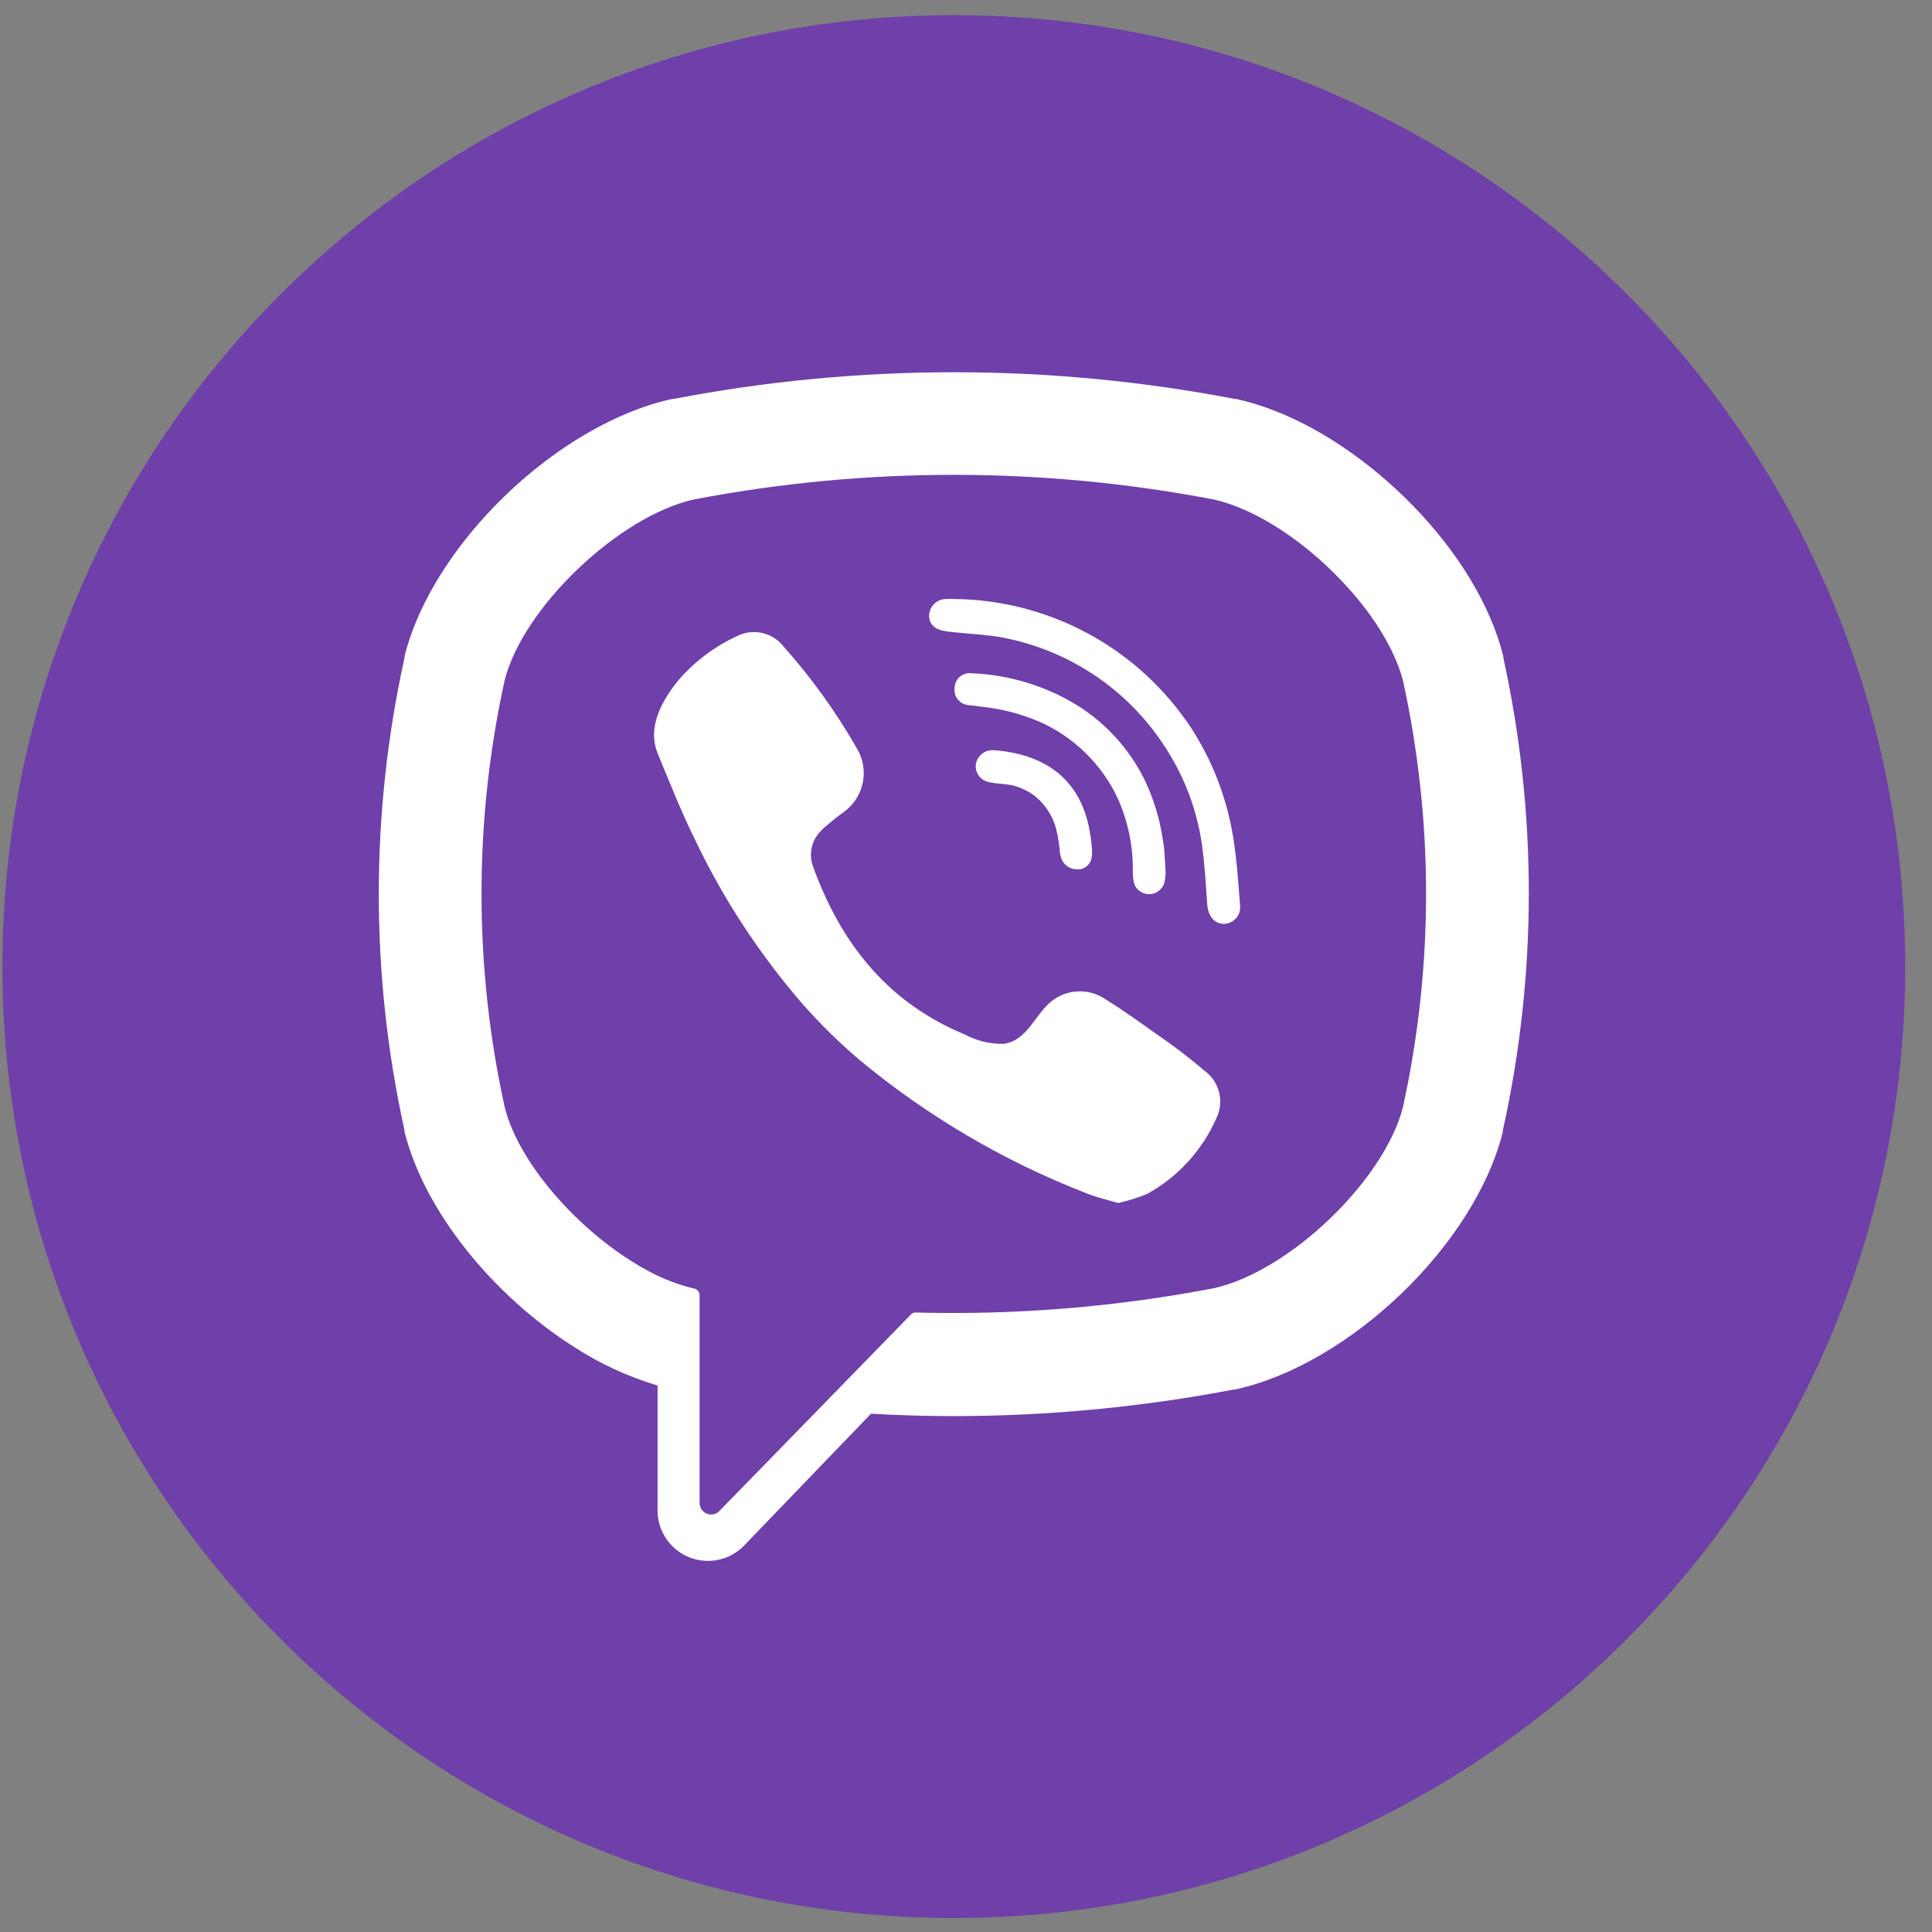
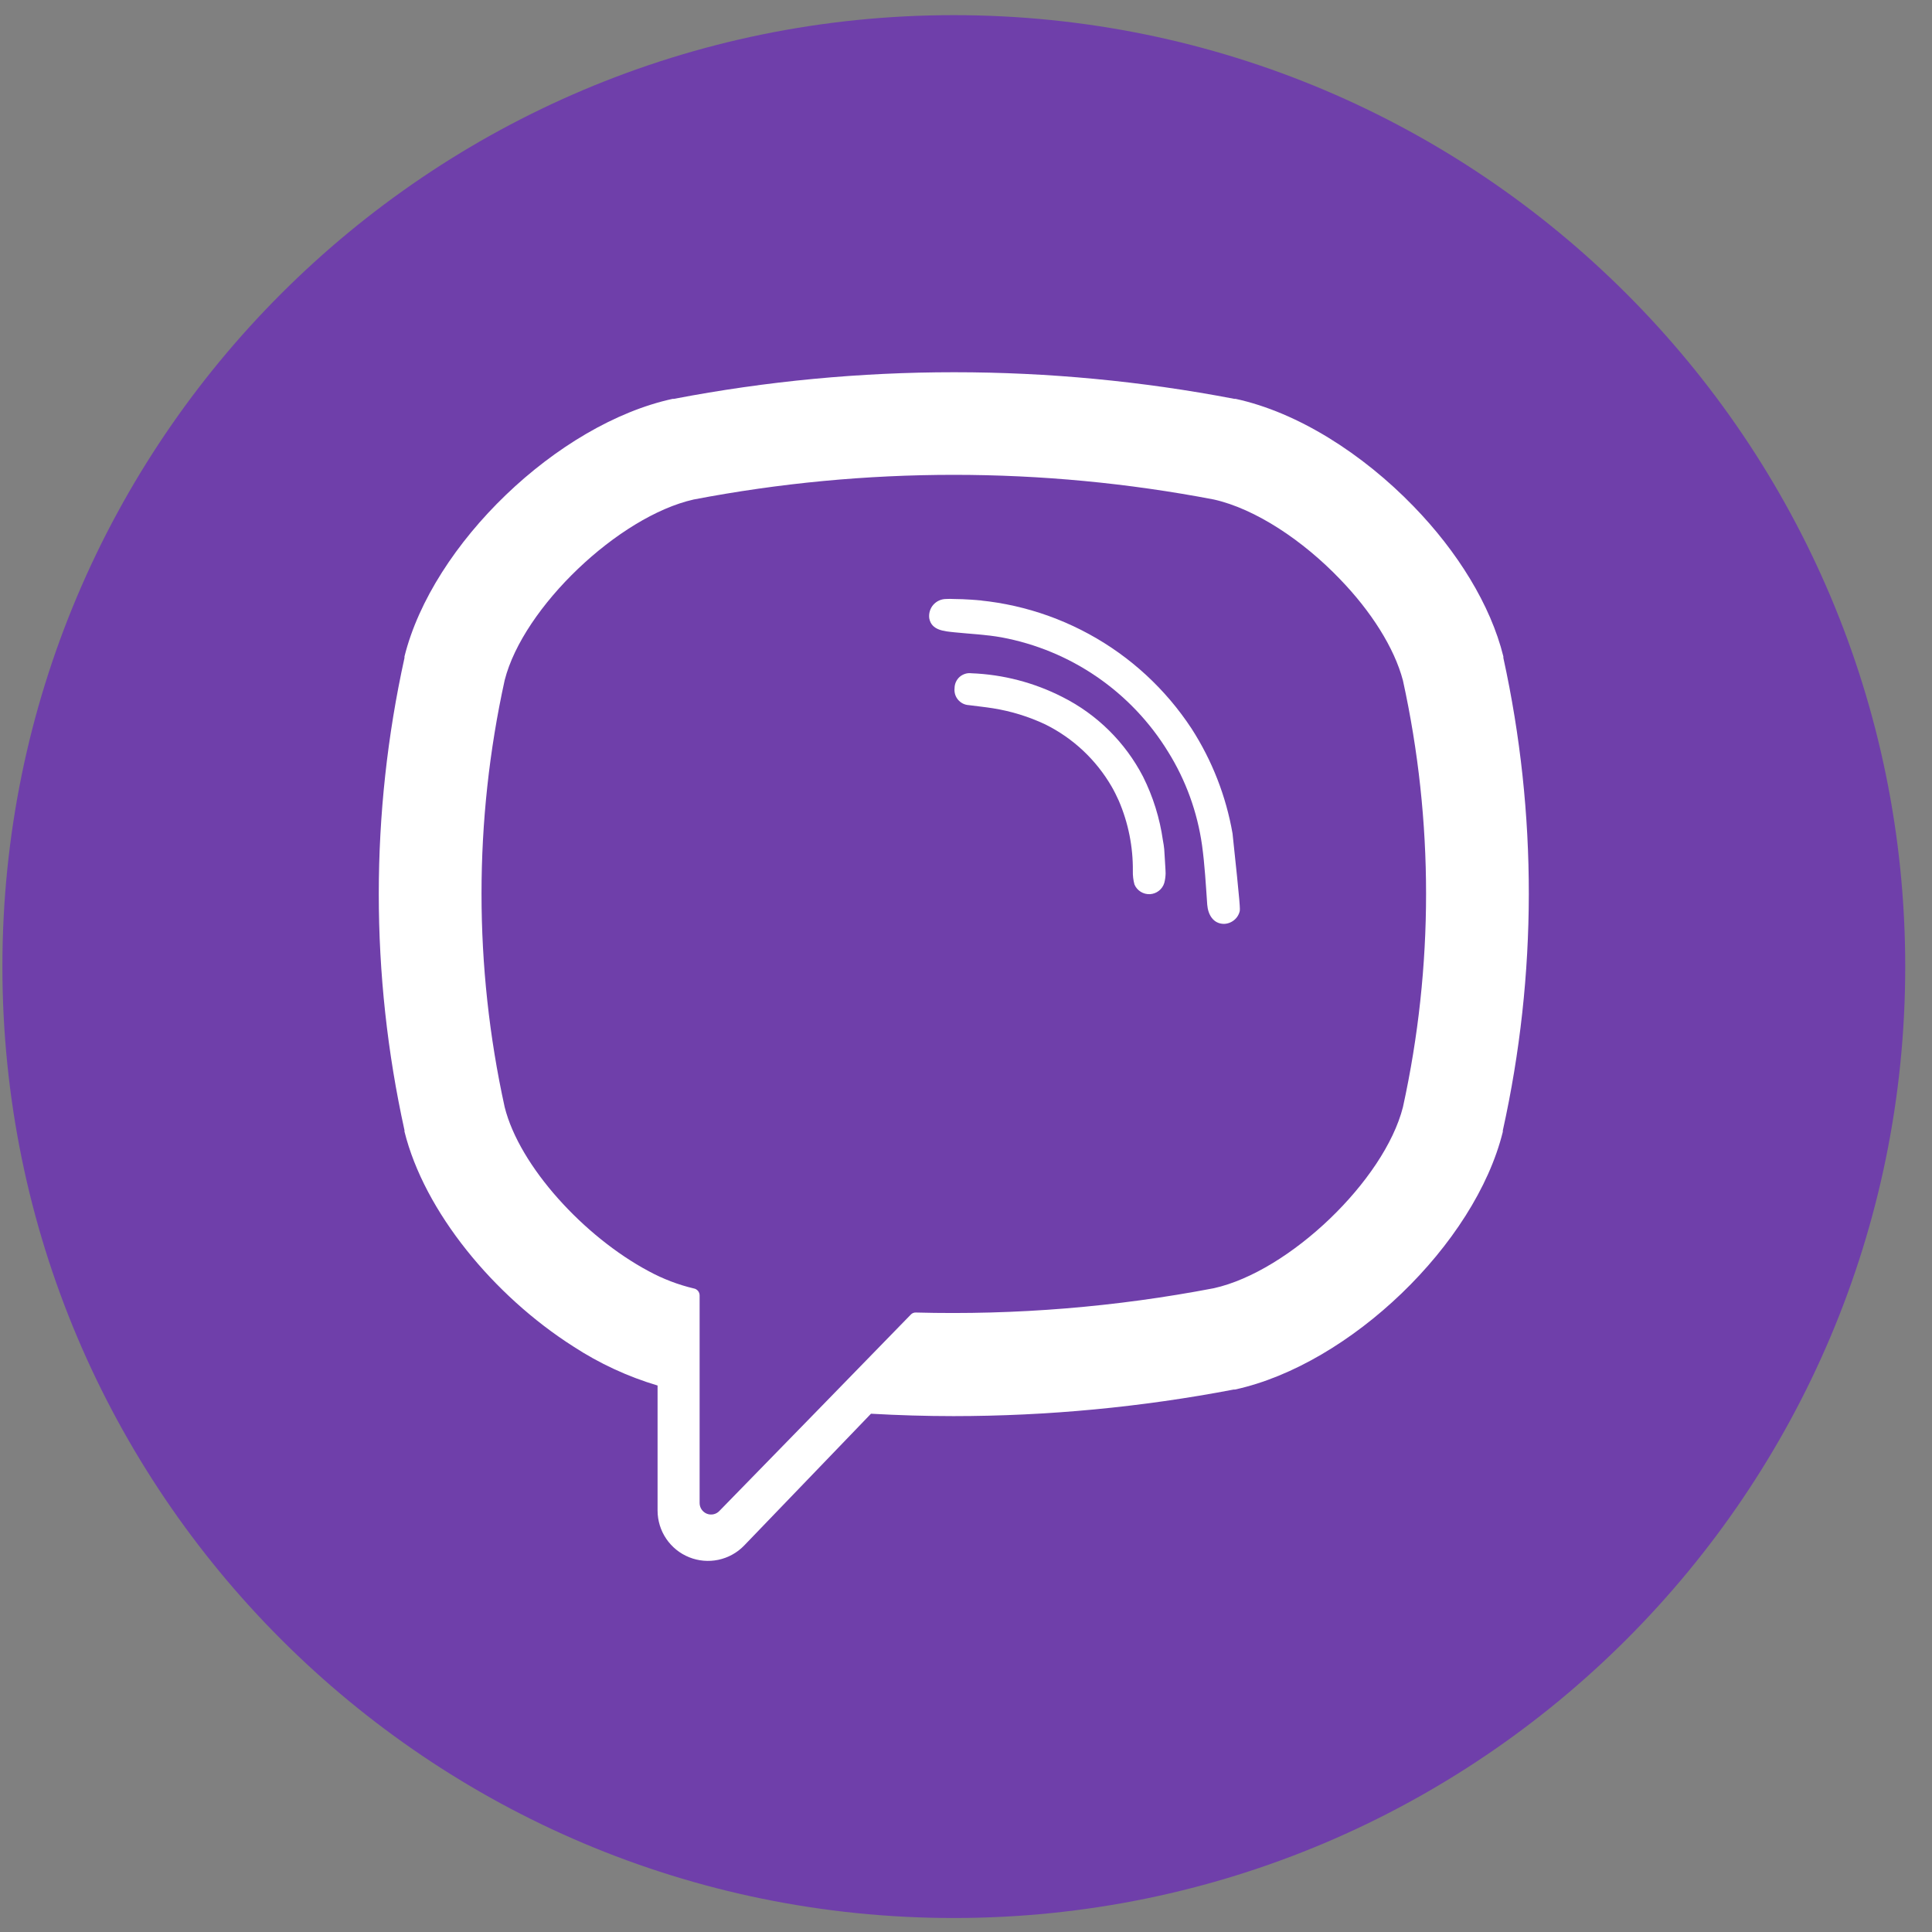
<svg xmlns="http://www.w3.org/2000/svg" width="50" height="50" viewBox="0 0 50 50" fill="none">
  <rect x="0" y="0" width="50" height="50" fill="#808080" stroke="none" />
  <path d="M24.684 49.638C38.283 49.638 49.307 38.613 49.307 25.015C49.307 11.416 38.283 0.392 24.684 0.392C11.086 0.392 0.062 11.416 0.062 25.015C0.062 38.613 11.086 49.638 24.684 49.638Z" fill="#6F3FAA" />
  <path d="M38.907 17.026V16.99C38.577 15.652 37.715 14.27 36.585 13.106C35.264 11.741 33.582 10.669 31.976 10.322H31.943C27.153 9.404 22.233 9.404 17.443 10.322H17.41C14.427 10.969 11.19 14.085 10.468 16.99V17.026C9.581 21.053 9.581 25.224 10.468 29.251V29.285C10.982 31.355 12.773 33.532 14.838 34.847C15.512 35.287 16.247 35.627 17.018 35.857V39.097C17.019 39.356 17.097 39.609 17.242 39.823C17.388 40.038 17.593 40.204 17.834 40.301C18.074 40.398 18.337 40.421 18.591 40.368C18.844 40.314 19.076 40.187 19.256 40.001L22.541 36.587C23.252 36.627 23.968 36.649 24.679 36.649C27.112 36.648 29.539 36.418 31.929 35.961H31.962C34.937 35.312 38.177 32.195 38.893 29.29V29.257C39.785 25.229 39.79 21.056 38.907 17.026V17.026ZM36.308 28.652C35.826 30.547 33.37 32.905 31.414 33.339C28.873 33.826 26.288 34.037 23.702 33.968C23.677 33.967 23.652 33.971 23.629 33.981C23.605 33.991 23.585 34.005 23.568 34.025L21.17 36.487L18.618 39.103C18.578 39.146 18.525 39.176 18.467 39.189C18.409 39.202 18.348 39.197 18.293 39.175C18.238 39.153 18.191 39.114 18.157 39.065C18.124 39.016 18.106 38.958 18.106 38.899V33.526C18.106 33.483 18.091 33.441 18.064 33.408C18.036 33.375 17.998 33.352 17.955 33.345C17.547 33.248 17.154 33.097 16.786 32.897C15.123 32.01 13.447 30.191 13.061 28.652C12.262 25.012 12.262 21.242 13.061 17.603C13.54 15.717 16.011 13.364 17.952 12.927C22.399 12.076 26.967 12.076 31.414 12.927C32.491 13.168 33.722 13.988 34.685 14.995C35.477 15.815 36.084 16.76 36.308 17.611C37.106 21.248 37.106 25.015 36.308 28.652Z" fill="white" />
-   <path d="M31.484 28.931C31.12 29.761 30.495 30.449 29.704 30.89C29.456 30.995 29.198 31.077 28.935 31.134C28.635 31.044 28.35 30.983 28.095 30.873C25.974 30.048 24 28.887 22.247 27.434C21.727 26.991 21.238 26.511 20.784 25.999C19.663 24.708 18.722 23.272 17.986 21.729C17.628 20.999 17.326 20.244 17.018 19.491C16.738 18.805 17.152 18.092 17.578 17.58C17.994 17.105 18.506 16.723 19.08 16.46C19.282 16.359 19.513 16.331 19.734 16.383C19.954 16.434 20.149 16.56 20.286 16.74C21.001 17.544 21.631 18.418 22.166 19.351C22.335 19.622 22.393 19.948 22.328 20.26C22.262 20.573 22.079 20.849 21.817 21.03C21.677 21.128 21.537 21.24 21.416 21.349C21.298 21.437 21.195 21.544 21.114 21.668C21.044 21.783 21.002 21.913 20.99 22.047C20.978 22.182 20.998 22.317 21.047 22.443C21.587 23.929 22.407 25.168 23.633 26.038C24.047 26.332 24.494 26.577 24.964 26.769C25.271 26.936 25.616 27.02 25.966 27.015C26.576 26.942 26.777 26.268 27.203 25.921C27.398 25.761 27.64 25.668 27.892 25.657C28.144 25.645 28.393 25.715 28.602 25.856C29.055 26.136 29.492 26.452 29.928 26.76C30.36 27.055 30.776 27.372 31.173 27.712C31.359 27.847 31.492 28.043 31.549 28.265C31.606 28.488 31.583 28.724 31.484 28.931V28.931Z" fill="white" />
  <path d="M25.489 15.523H25.129C25.244 15.517 25.365 15.523 25.489 15.523Z" fill="white" />
-   <path d="M31.68 23.91C31.4 23.91 31.263 23.672 31.243 23.412C31.207 22.9 31.179 22.385 31.109 21.876C30.988 21.017 30.689 20.192 30.23 19.456C29.759 18.688 29.132 18.028 28.39 17.518C27.648 17.008 26.807 16.66 25.921 16.495C25.518 16.422 25.107 16.406 24.701 16.364C24.444 16.336 24.105 16.319 24.049 16C24.041 15.938 24.046 15.875 24.064 15.815C24.082 15.755 24.112 15.7 24.153 15.653C24.195 15.606 24.245 15.568 24.302 15.542C24.359 15.516 24.421 15.502 24.483 15.502C24.55 15.498 24.617 15.498 24.684 15.502C25.908 15.512 27.109 15.824 28.183 16.41C29.257 16.995 30.169 17.837 30.84 18.86C31.37 19.684 31.73 20.606 31.898 21.571C32.004 22.175 32.044 22.797 32.091 23.412C32.101 23.472 32.097 23.534 32.081 23.593C32.065 23.652 32.037 23.707 31.998 23.754C31.959 23.801 31.91 23.839 31.855 23.866C31.801 23.893 31.741 23.908 31.68 23.91Z" fill="white" />
+   <path d="M31.68 23.91C31.4 23.91 31.263 23.672 31.243 23.412C31.207 22.9 31.179 22.385 31.109 21.876C30.988 21.017 30.689 20.192 30.23 19.456C29.759 18.688 29.132 18.028 28.39 17.518C27.648 17.008 26.807 16.66 25.921 16.495C25.518 16.422 25.107 16.406 24.701 16.364C24.444 16.336 24.105 16.319 24.049 16C24.041 15.938 24.046 15.875 24.064 15.815C24.082 15.755 24.112 15.7 24.153 15.653C24.195 15.606 24.245 15.568 24.302 15.542C24.359 15.516 24.421 15.502 24.483 15.502C24.55 15.498 24.617 15.498 24.684 15.502C25.908 15.512 27.109 15.824 28.183 16.41C29.257 16.995 30.169 17.837 30.84 18.86C31.37 19.684 31.73 20.606 31.898 21.571C32.101 23.472 32.097 23.534 32.081 23.593C32.065 23.652 32.037 23.707 31.998 23.754C31.959 23.801 31.91 23.839 31.855 23.866C31.801 23.893 31.741 23.908 31.68 23.91Z" fill="white" />
  <path d="M30.166 22.603C30.164 22.686 30.153 22.768 30.132 22.849C30.108 22.93 30.059 23.001 29.993 23.053C29.926 23.106 29.845 23.136 29.761 23.141C29.677 23.145 29.593 23.124 29.521 23.079C29.449 23.034 29.393 22.969 29.36 22.891C29.329 22.778 29.315 22.661 29.318 22.544C29.325 21.918 29.201 21.298 28.954 20.722C28.898 20.599 28.837 20.473 28.767 20.353C28.366 19.663 27.772 19.105 27.057 18.75C26.626 18.546 26.168 18.405 25.697 18.33C25.49 18.297 25.283 18.277 25.076 18.249C25.022 18.246 24.97 18.233 24.921 18.209C24.873 18.185 24.83 18.151 24.795 18.11C24.76 18.069 24.734 18.021 24.718 17.969C24.703 17.918 24.698 17.863 24.704 17.81C24.704 17.755 24.716 17.701 24.738 17.651C24.761 17.601 24.793 17.556 24.834 17.519C24.875 17.483 24.924 17.456 24.976 17.439C25.028 17.422 25.083 17.417 25.138 17.424C25.959 17.455 26.764 17.665 27.497 18.039C28.391 18.489 29.12 19.21 29.581 20.098C29.841 20.617 30.015 21.175 30.096 21.749C30.111 21.824 30.122 21.9 30.13 21.976C30.143 22.144 30.149 22.312 30.163 22.519C30.163 22.538 30.166 22.564 30.166 22.603V22.603Z" fill="white" />
-   <path d="M28.249 22.216C28.233 22.287 28.197 22.352 28.144 22.401C28.091 22.451 28.024 22.484 27.953 22.496H27.891C27.799 22.502 27.708 22.478 27.632 22.427C27.555 22.377 27.497 22.303 27.466 22.216C27.448 22.17 27.437 22.122 27.432 22.073C27.418 21.885 27.39 21.698 27.348 21.514C27.265 21.141 27.053 20.809 26.75 20.576C26.603 20.471 26.439 20.392 26.265 20.341C26.044 20.277 25.812 20.294 25.594 20.241C25.486 20.221 25.39 20.16 25.327 20.071C25.264 19.981 25.239 19.87 25.258 19.762C25.279 19.659 25.337 19.567 25.421 19.503C25.505 19.439 25.609 19.408 25.714 19.415C26.996 19.508 27.953 20.123 28.199 21.497C28.224 21.625 28.242 21.753 28.252 21.883C28.268 21.994 28.267 22.106 28.249 22.216V22.216Z" fill="white" />
</svg>